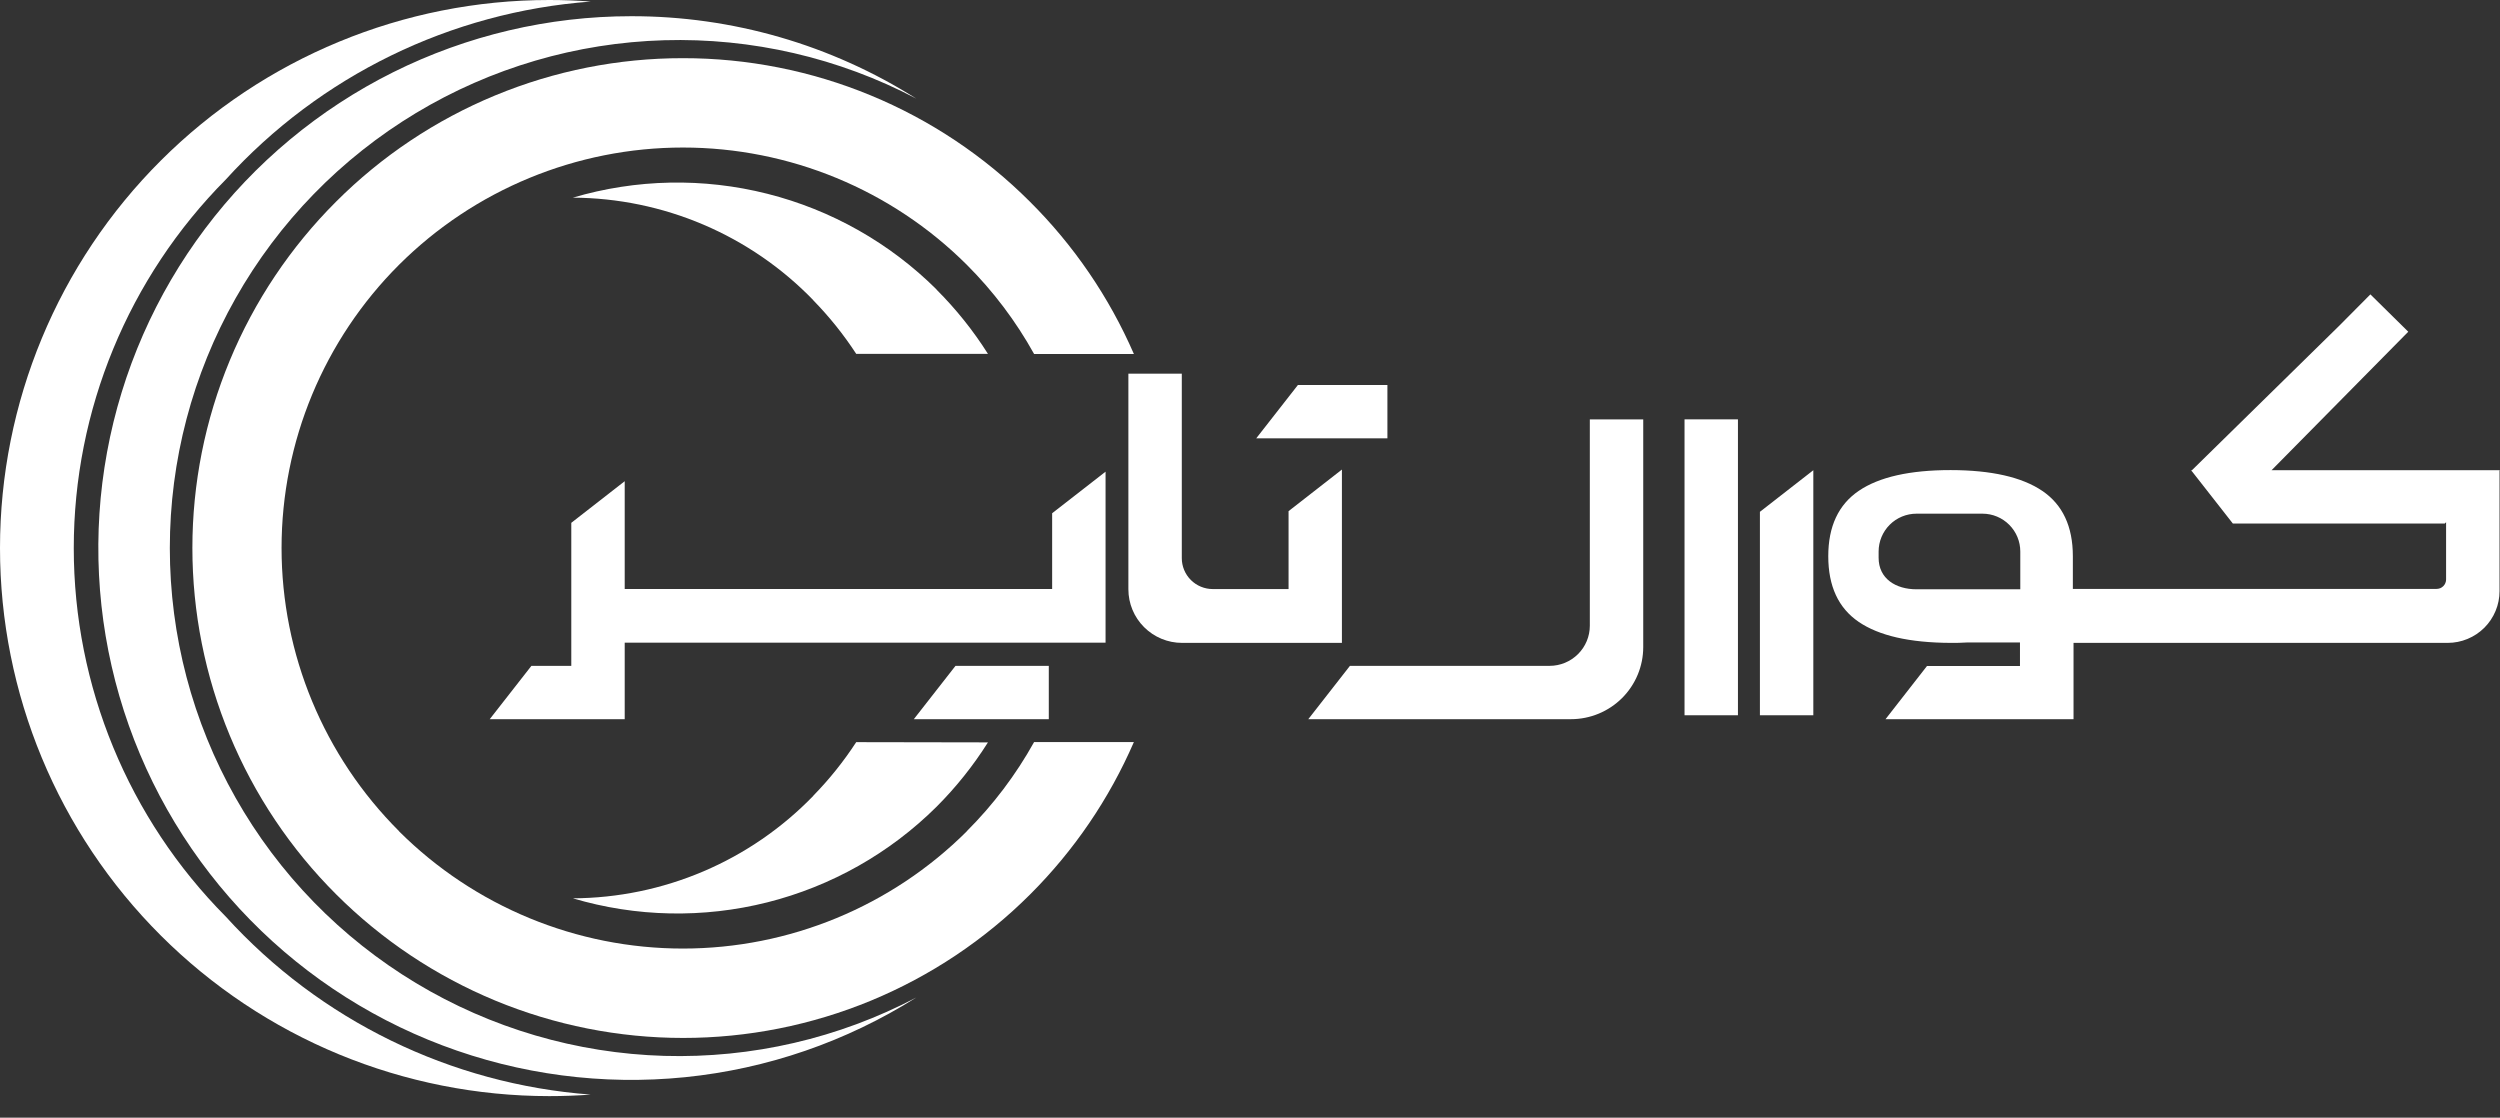
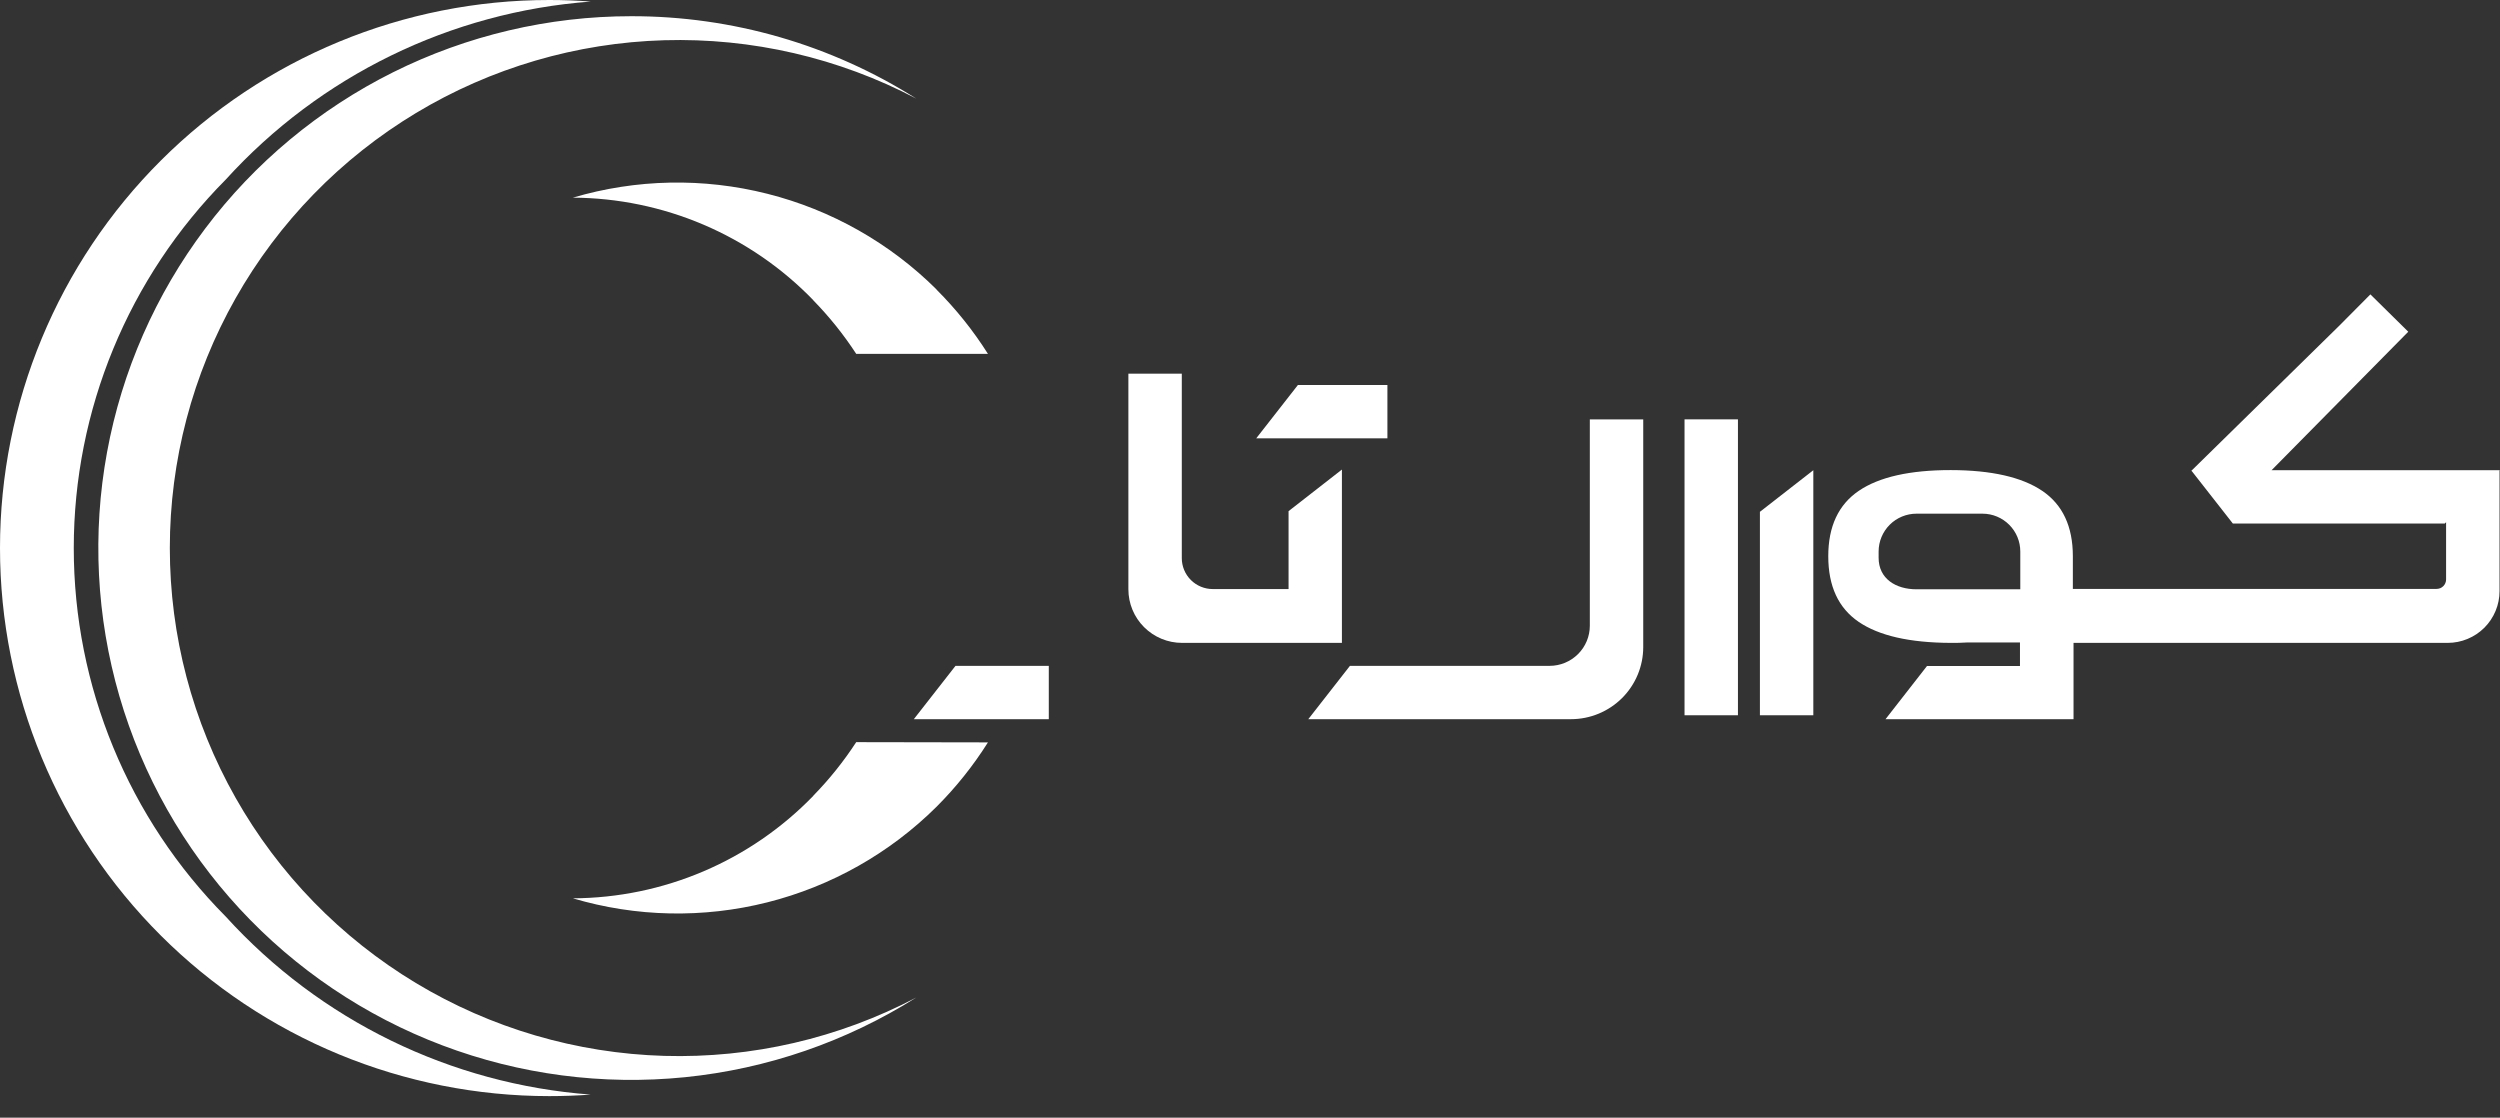
<svg xmlns="http://www.w3.org/2000/svg" width="85" height="38" viewBox="0 0 85 38" fill="none">
  <rect x="0" y="0" width="85" height="38" fill="#333333" stroke="none" />
-   <path fill-rule="evenodd" clip-rule="evenodd" d="M23.22 1.978C25.411 1.976 27.582 2.406 29.606 3.244C31.631 4.081 33.469 5.309 35.017 6.857C36.512 8.345 37.711 10.102 38.552 12.035H35.159C34.541 10.921 33.77 9.9 32.869 9C30.308 6.449 26.838 5.016 23.219 5.016C19.601 5.016 16.131 6.449 13.57 9C11.011 11.555 9.573 15.019 9.573 18.631C9.573 22.243 11.011 25.707 13.57 28.262V28.267C16.131 30.818 19.601 32.251 23.219 32.251C26.838 32.251 30.308 30.818 32.869 28.267V28.262C33.77 27.363 34.541 26.342 35.159 25.23H38.552C37.714 27.162 36.518 28.919 35.026 30.408C33.477 31.956 31.638 33.183 29.614 34.021C27.589 34.858 25.419 35.29 23.228 35.29C21.036 35.29 18.866 34.858 16.842 34.021C14.818 33.183 12.979 31.956 11.43 30.408C9.88 28.861 8.651 27.025 7.812 25.005C6.973 22.984 6.541 20.818 6.541 18.631C6.541 16.443 6.973 14.277 7.812 12.257C8.651 10.236 9.88 8.4 11.43 6.853C12.977 5.306 14.815 4.08 16.838 3.243C18.861 2.406 21.03 1.976 23.22 1.978Z" fill="white" />
  <path fill-rule="evenodd" clip-rule="evenodd" d="M21.462 0.551C24.894 0.546 28.256 1.518 31.154 3.353C28.516 1.965 25.563 1.282 22.583 1.368C19.602 1.454 16.694 2.307 14.141 3.844C11.588 5.382 9.476 7.551 8.01 10.142C6.544 12.733 5.774 15.658 5.774 18.634C5.774 21.609 6.544 24.534 8.01 27.125C9.476 29.717 11.588 31.886 14.141 33.423C16.694 34.96 19.602 35.813 22.583 35.9C25.563 35.986 28.516 35.302 31.154 33.915C28.779 35.414 26.087 36.342 23.29 36.625C20.494 36.907 17.67 36.537 15.042 35.543C12.414 34.549 10.053 32.959 8.147 30.898C6.241 28.837 4.842 26.362 4.059 23.668C3.277 20.974 3.133 18.136 3.639 15.377C4.145 12.619 5.287 10.015 6.975 7.773C8.663 5.53 10.851 3.711 13.365 2.457C15.88 1.204 18.651 0.551 21.462 0.551Z" fill="white" />
  <path fill-rule="evenodd" clip-rule="evenodd" d="M18.675 3.08497e-08C19.149 3.08497e-08 19.621 0.017 20.086 0.053C15.324 0.408 10.88 2.576 7.674 6.107C4.365 9.441 2.508 13.943 2.508 18.635C2.508 23.327 4.365 27.829 7.674 31.162C10.88 34.693 15.322 36.86 20.084 37.216C19.619 37.251 19.147 37.268 18.673 37.268C16.22 37.267 13.792 36.785 11.527 35.849C9.261 34.912 7.203 33.539 5.469 31.809C1.967 28.314 -0 23.575 3.09158e-08 18.633C0 13.691 1.968 8.951 5.47 5.457C8.972 1.963 13.722 -0 18.675 3.08497e-08Z" fill="white" />
  <path fill-rule="evenodd" clip-rule="evenodd" d="M29.111 25.233C28.686 25.886 28.197 26.497 27.651 27.055V27.06C26.59 28.155 25.321 29.028 23.917 29.626C22.513 30.224 21.003 30.536 19.477 30.543C21.628 31.181 23.912 31.228 26.088 30.68C28.264 30.132 30.252 29.009 31.842 27.43C32.505 26.767 33.091 26.033 33.59 25.241L29.111 25.233ZM31.842 9.841C30.252 8.261 28.264 7.137 26.089 6.588C23.913 6.038 21.629 6.084 19.477 6.72C21.003 6.728 22.513 7.04 23.917 7.638C25.321 8.237 26.59 9.109 27.651 10.205V10.21C28.197 10.768 28.686 11.378 29.111 12.031H33.59C33.091 11.241 32.504 10.508 31.842 9.847V9.841Z" fill="white" />
  <path fill-rule="evenodd" clip-rule="evenodd" d="M35.659 24.452H31.07L32.487 22.639H35.659V24.452Z" fill="white" />
  <path fill-rule="evenodd" clip-rule="evenodd" d="M47.172 14.903H42.712L44.129 13.09H47.172V14.903Z" fill="white" />
  <path fill-rule="evenodd" clip-rule="evenodd" d="M45.625 15.965V21.858H40.191C39.706 21.858 39.242 21.666 38.9 21.324C38.557 20.983 38.365 20.519 38.365 20.036V12.705H40.181V18.977C40.181 19.255 40.292 19.523 40.489 19.72C40.687 19.917 40.955 20.028 41.234 20.028H43.811V17.379L45.625 15.965Z" fill="white" />
-   <path fill-rule="evenodd" clip-rule="evenodd" d="M37.589 16.037V21.851H21.24V24.452H16.651L18.067 22.64H19.424V17.776L21.24 16.361V20.027H35.773V17.45L37.589 16.037Z" fill="white" />
  <path fill-rule="evenodd" clip-rule="evenodd" d="M61.653 24.319H59.837V17.402L61.653 15.987V22.8V24.319Z" fill="white" />
-   <path fill-rule="evenodd" clip-rule="evenodd" d="M74.497 15.986H74.528L74.511 16.003L74.497 15.986Z" fill="white" />
  <path fill-rule="evenodd" clip-rule="evenodd" d="M85.001 15.986L84.98 16.007V15.986H85.001Z" fill="white" />
  <path fill-rule="evenodd" clip-rule="evenodd" d="M59.09 24.319H57.274V14.258H59.09V24.319Z" fill="white" />
  <path fill-rule="evenodd" clip-rule="evenodd" d="M55.87 14.259V22C55.87 22.651 55.611 23.274 55.151 23.733C54.69 24.193 54.065 24.452 53.414 24.452H44.482L45.898 22.639H52.686C53.048 22.639 53.396 22.495 53.653 22.239C53.91 21.983 54.054 21.636 54.054 21.274V14.259H55.87Z" fill="white" />
  <path fill-rule="evenodd" clip-rule="evenodd" d="M77.234 15.986L81.881 11.279L80.593 10.009L79.519 11.09L74.528 15.986L74.511 16.003L74.52 16.016L75.916 17.799H83.123L83.167 17.756V19.701C83.167 19.744 83.159 19.786 83.142 19.825C83.126 19.865 83.102 19.9 83.071 19.93C83.041 19.96 83.004 19.984 82.965 20C82.925 20.015 82.883 20.023 82.84 20.023H70.477V19C70.477 18.97 70.477 18.941 70.477 18.911C70.477 17.898 70.129 17.157 69.435 16.688C68.741 16.22 67.703 15.985 66.321 15.983C64.932 15.983 63.891 16.218 63.199 16.688C62.507 17.158 62.161 17.899 62.161 18.911C62.161 19.93 62.506 20.674 63.196 21.144C63.885 21.614 64.926 21.852 66.318 21.858C66.512 21.858 66.699 21.858 66.881 21.844H68.679V22.644H65.518L64.107 24.453H70.5V21.858H83.22C83.452 21.858 83.681 21.813 83.895 21.724C84.109 21.636 84.304 21.506 84.468 21.343C84.632 21.179 84.761 20.985 84.85 20.771C84.939 20.558 84.984 20.329 84.984 20.098V15.986H77.234ZM68.69 20.036H65.162C64.452 20.036 63.873 19.672 63.873 18.965C63.873 18.931 63.873 18.894 63.873 18.858C63.873 18.821 63.873 18.787 63.873 18.751C63.873 18.41 64.009 18.083 64.251 17.841C64.492 17.6 64.82 17.465 65.162 17.465H67.407C67.748 17.466 68.074 17.602 68.314 17.843C68.555 18.084 68.69 18.411 68.69 18.751V20.036Z" fill="white" />
  <path fill-rule="evenodd" clip-rule="evenodd" d="M74.521 16.016L74.5 16.015L74.511 16.003L74.521 16.016Z" fill="white" />
</svg>